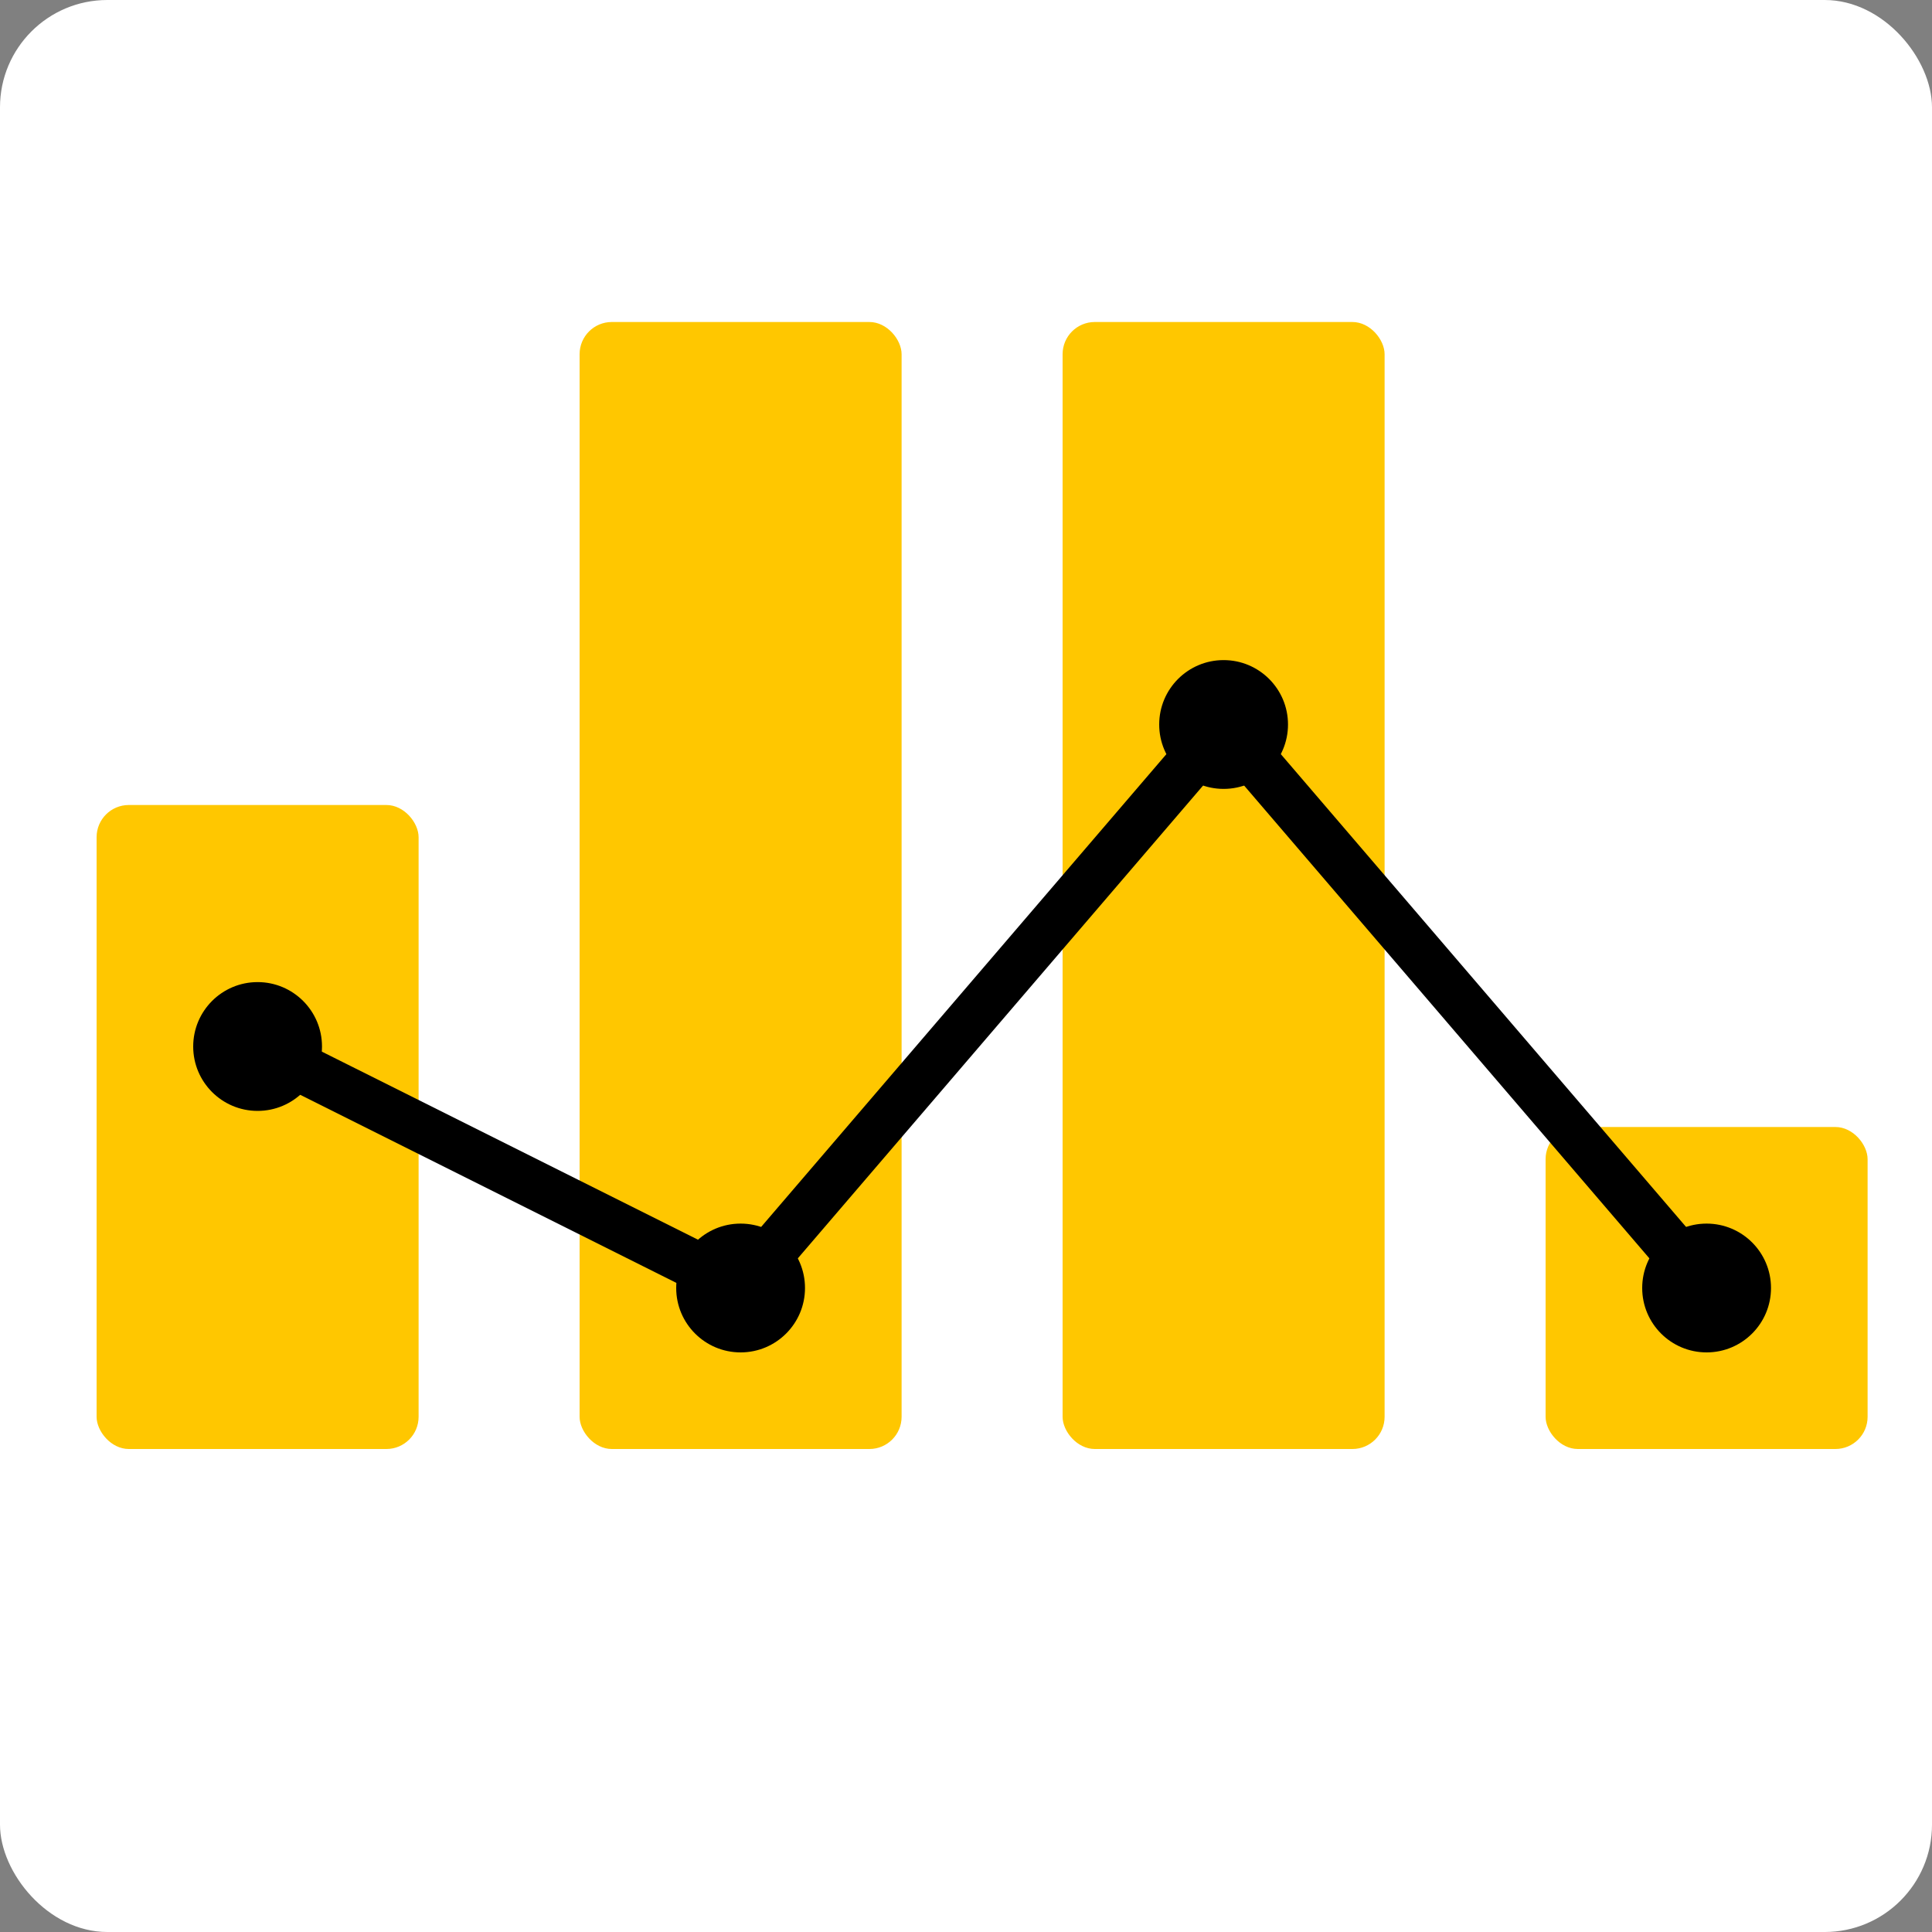
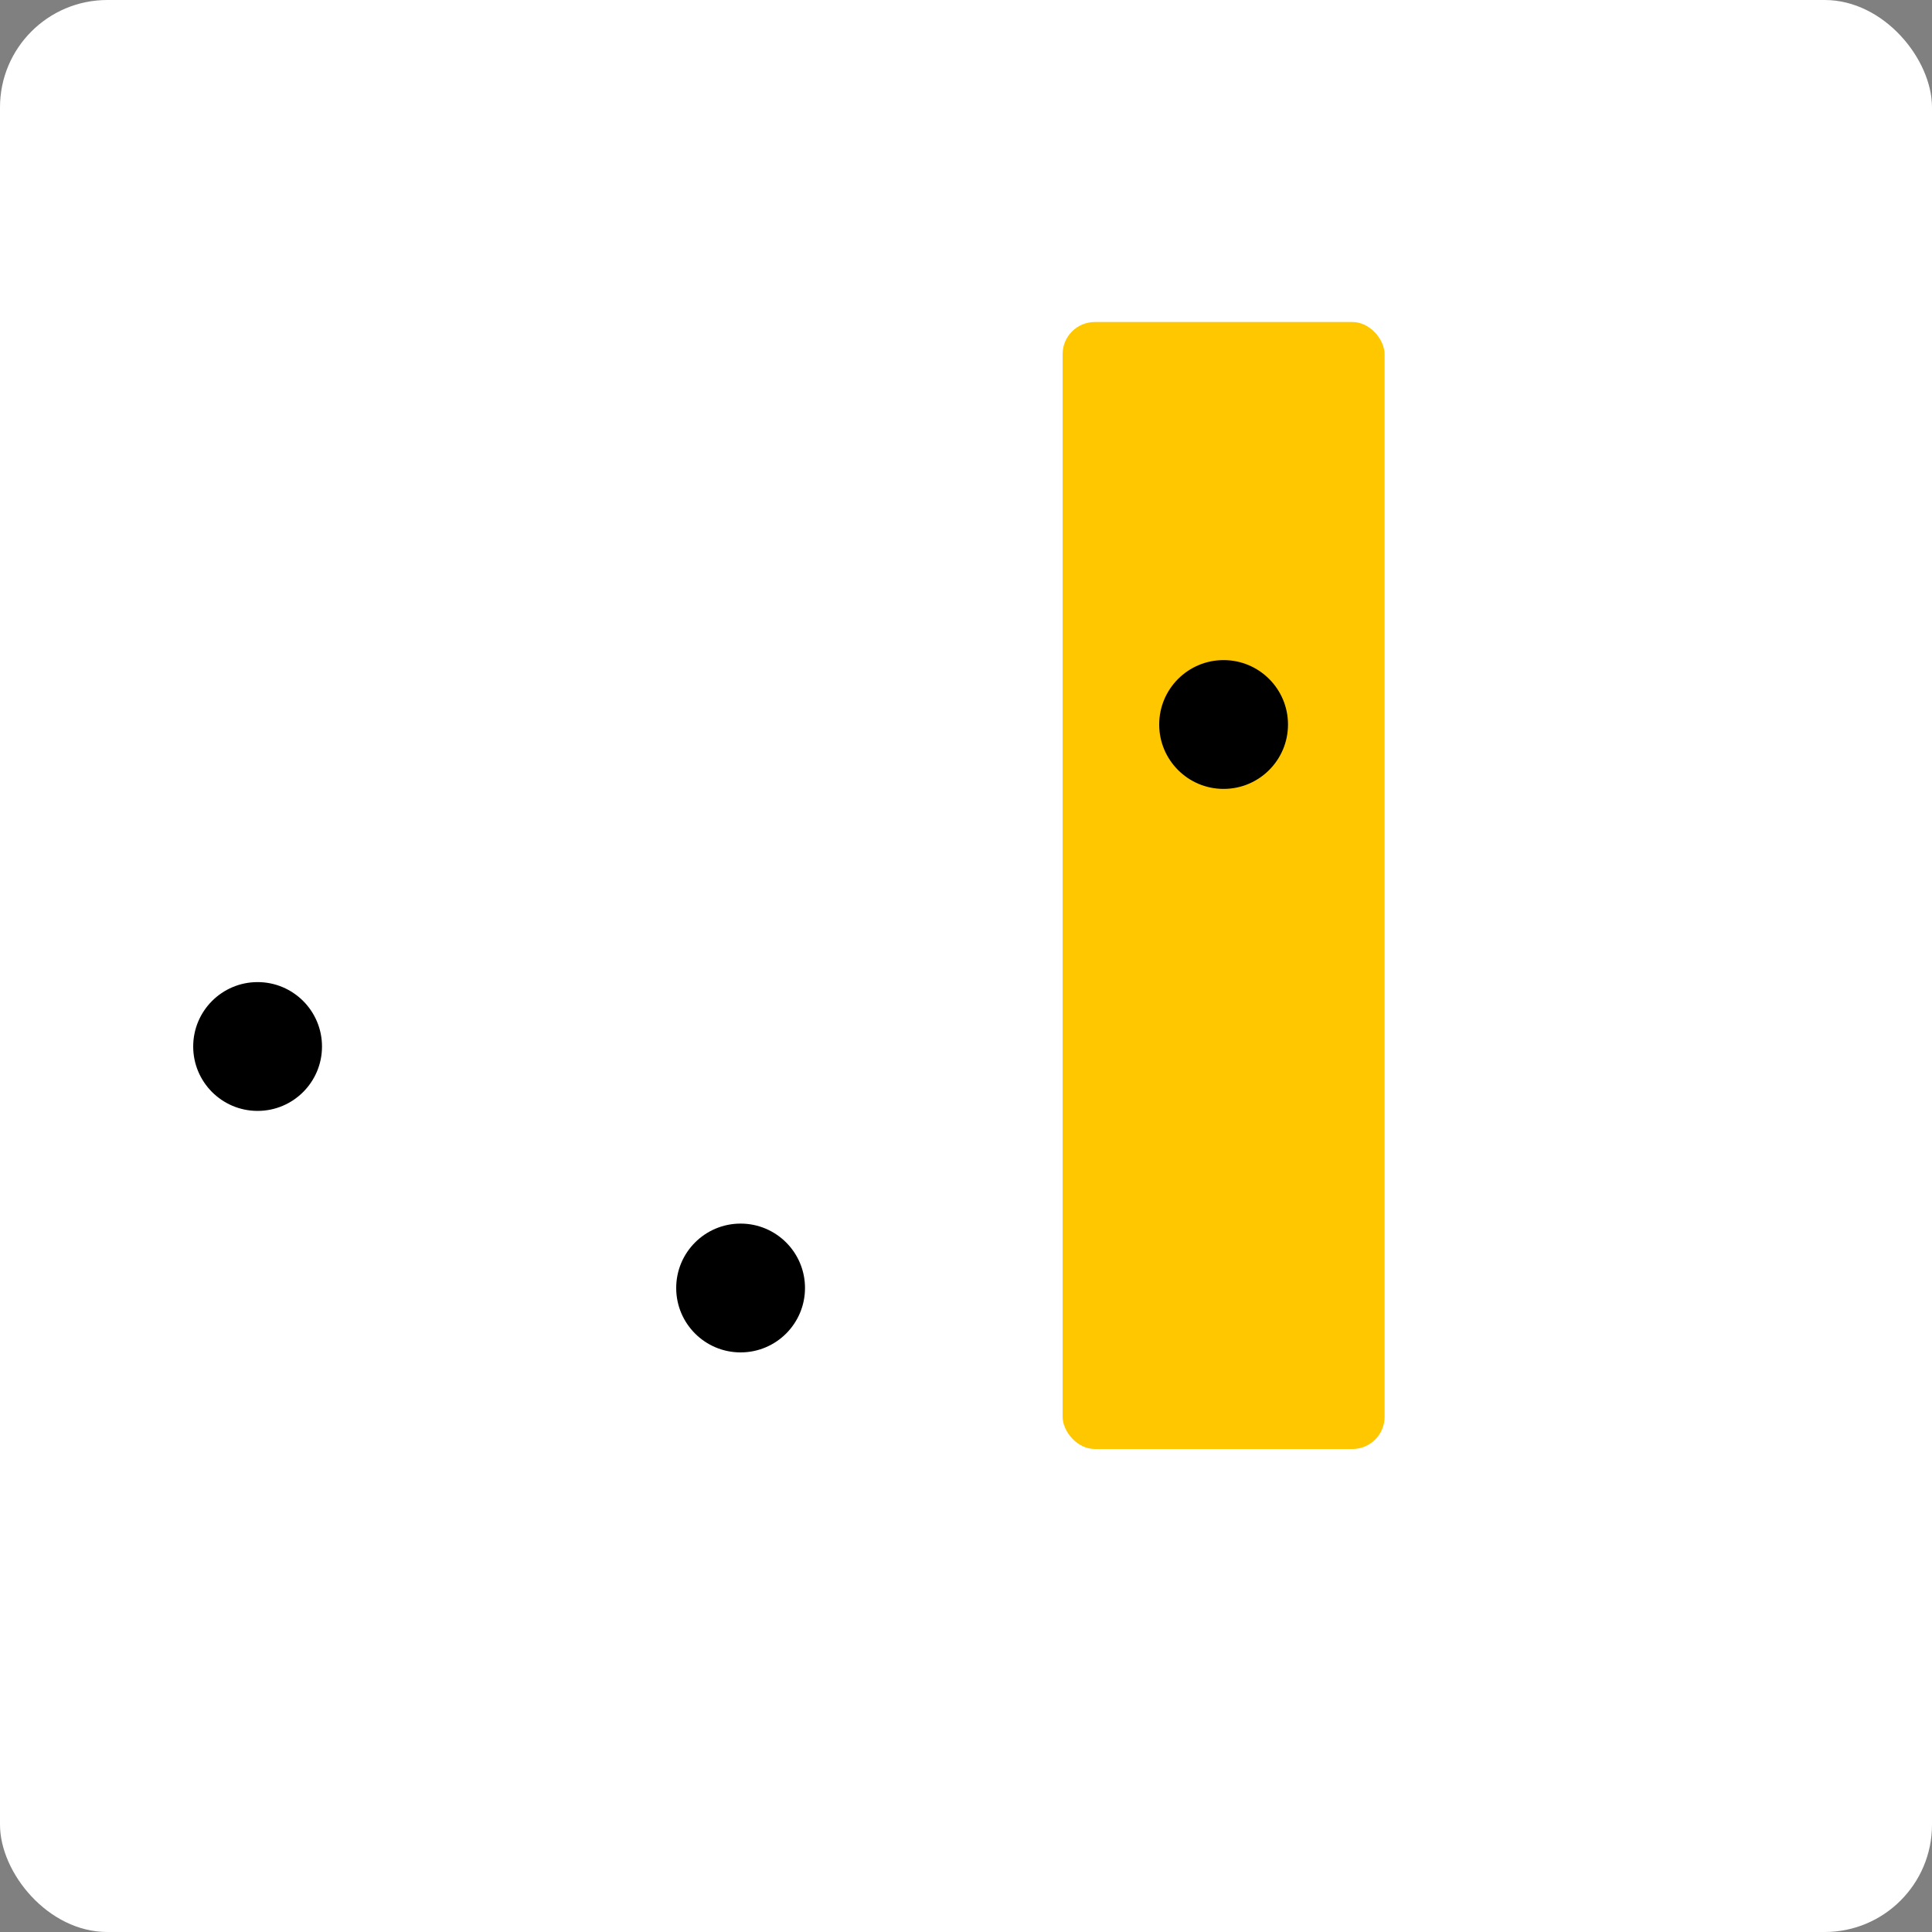
<svg xmlns="http://www.w3.org/2000/svg" viewBox="0 0 180 180">
  <rect x="0" y="0" width="180" height="180" fill="#808080" stroke="none" />
  <rect width="180" height="180" fill="#ffffff" rx="10" ry="10" />
  <g transform="translate(-6, 75) scale(1.5, 1.5)">
-     <rect x="10" y="0" width="20" height="40" fill="#ffc700" rx="2" ry="2" />
-     <rect x="40" y="-30" width="20" height="70" fill="#ffc700" rx="2" ry="2" />
    <rect x="70" y="-30" width="20" height="70" fill="#ffc700" rx="2" ry="2" />
-     <rect x="100" y="20" width="20" height="20" fill="#ffc700" rx="2" ry="2" />
-     <path d="M20,15 L50,30 L80,-5 L110,30" stroke="#000000" stroke-width="3" fill="none" stroke-linecap="round" stroke-linejoin="round" />
    <circle cx="20" cy="15" r="4" fill="#000000" />
    <circle cx="50" cy="30" r="4" fill="#000000" />
    <circle cx="80" cy="-5" r="4" fill="#000000" />
-     <circle cx="110" cy="30" r="4" fill="#000000" />
  </g>
</svg>